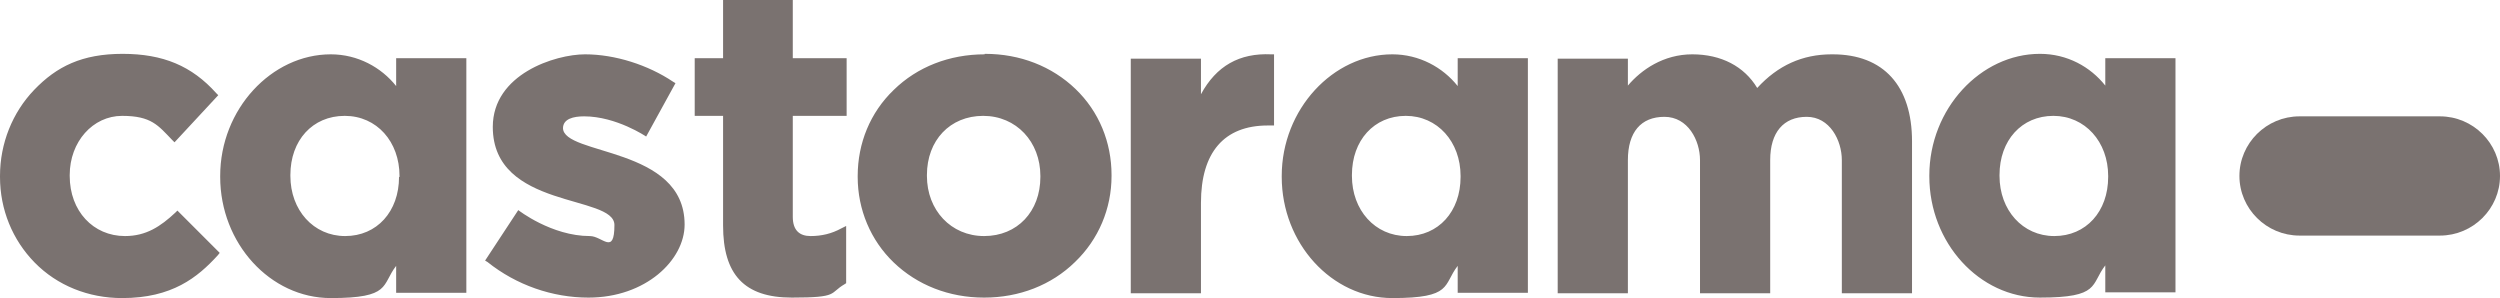
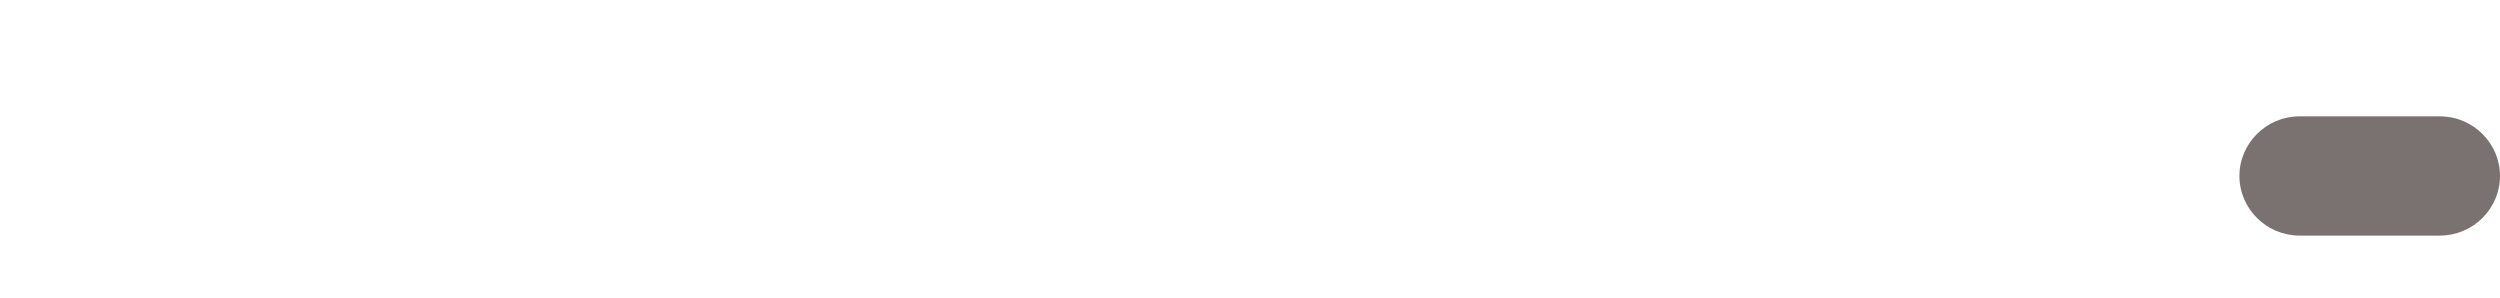
<svg xmlns="http://www.w3.org/2000/svg" id="Calque_1" version="1.1" viewBox="0 0 520 62">
  <defs>
    <style>
      .st0 {
        fill: #7a7270;
      }
    </style>
  </defs>
-   <path class="st0" d="M36.5,44.2c-3.1,2.9-6.1,4.9-10.5,4.9-6.6,0-11.5-5.2-11.5-12.5v-.2c0-6.9,4.8-12.3,10.9-12.3s7.5,2,10.4,5l.5.5,9.1-9.8-.4-.4c-5.1-5.7-11.1-8.2-19.5-8.2s-13.7,2.6-18.4,7.5C2.6,23.4,0,29.8,0,36.6v.2c0,6.8,2.6,13.1,7.2,17.8,4.7,4.8,11.2,7.4,18.2,7.4,10.4,0,15.7-4.3,19.9-8.9l.4-.5-8.8-8.8-.5.5h0ZM165,0h-14.6v12.1h-5.9v12h5.9v22.8c0,10.2,4.4,15,14.3,15s7.7-.9,11-2.8l.3-.2v-11.9l-1,.5c-2,1.1-4.1,1.6-6.4,1.6s-3.7-1.2-3.7-4v-21h11.2v-12h-11.2V0h0ZM204.8,11.3c-7.3,0-14,2.6-18.9,7.4-4.9,4.7-7.5,11.1-7.5,17.9v.2c0,6.8,2.7,13.2,7.5,17.8,4.9,4.7,11.5,7.3,18.8,7.3s14-2.6,18.9-7.4c4.9-4.7,7.6-11.1,7.6-17.9v-.2c0-6.8-2.6-13.2-7.5-17.9-4.9-4.7-11.5-7.3-18.8-7.3h-.1ZM216.4,36.8c0,7.2-4.8,12.3-11.7,12.3s-11.9-5.4-11.9-12.5v-.2c0-7.2,4.8-12.3,11.7-12.3s11.9,5.4,11.9,12.5v.2h0ZM249.8,19.6v-7.4h-14.6v48.8h14.6v-18.8c0-10.5,4.8-16.1,13.9-16.1h1.3v-14.8h-.6c-6.6-.3-11.4,2.4-14.6,8.3h0ZM381,11.3c-6.1,0-11.2,2.3-15.5,7-2.7-4.5-7.5-7-13.5-7s-10.6,3.2-13.4,6.5v-5.6h-14.6v48.8h14.6v-27.7c0-5.8,2.7-9,7.6-9s7.4,4.9,7.4,9v27.7h14.6v-27.7c0-5.8,2.8-9,7.6-9s7.3,4.9,7.3,9v27.7h14.6v-31.6c0-11.5-5.9-18.1-16.5-18.1h-.2ZM82.4,17.9c-3.1-3.9-8-6.6-13.6-6.6-12.3,0-23,11.4-23,25.3v.2c0,13.8,10.4,25.2,23,25.2s10.5-2.7,13.6-6.7v5.6h14.6V12.1h-14.6v5.7h0ZM83,36.8c0,7.2-4.6,12.3-11.2,12.3s-11.4-5.4-11.4-12.5v-.2c0-7.2,4.6-12.3,11.3-12.3s11.4,5.4,11.4,12.5v.2h-.1ZM303.2,17.9c-3.1-3.9-8-6.6-13.6-6.6-12.3,0-23,11.4-23,25.3v.2c0,13.8,10.4,25.2,23,25.2s10.5-2.7,13.6-6.7v5.6h14.6V12.1h-14.6v5.7h0ZM303.8,36.8c0,7.2-4.6,12.3-11.2,12.3s-11.4-5.4-11.4-12.5v-.2c0-7.2,4.6-12.3,11.2-12.3s11.4,5.4,11.4,12.5v.2h0ZM437.9,12.1v5.7c-3.1-3.9-7.9-6.6-13.6-6.6-12.3,0-23,11.4-23,25.3v.2c0,13.8,10.4,25.2,23,25.2s10.5-2.7,13.6-6.7v5.6h14.6V12.1h-14.6ZM438.5,36.8c0,7.2-4.6,12.3-11.2,12.3s-11.4-5.4-11.4-12.5v-.2c0-7.2,4.6-12.3,11.2-12.3s11.4,5.4,11.4,12.5v.2h0ZM117.1,26.7c0-2,2.2-2.5,4.4-2.5,6.7,0,12.9,4.2,12.9,4.2l6.1-11.1-.5-.3c-5.2-3.5-12.1-5.7-18.3-5.7s-19.2,4.1-19.2,15.1c0,17.2,25.3,14,25.3,20.4s-2.5,2.3-5.1,2.3c-8,0-14.9-5.4-14.9-5.4l-6.9,10.5.5.3c6,4.8,13.5,7.4,21,7.4,11.9,0,20-7.8,20-15.2,0-16.3-25.3-14.3-25.3-20.1h0Z" />
  <path class="st0" d="M507.5,24.2c6.9,0,12.5,5.6,12.5,12.4s-5.6,12.4-12.5,12.4h-29.2c-6.9,0-12.5-5.6-12.5-12.4s5.6-12.4,12.5-12.4c0,0,29.2,0,29.2,0Z" />
</svg>